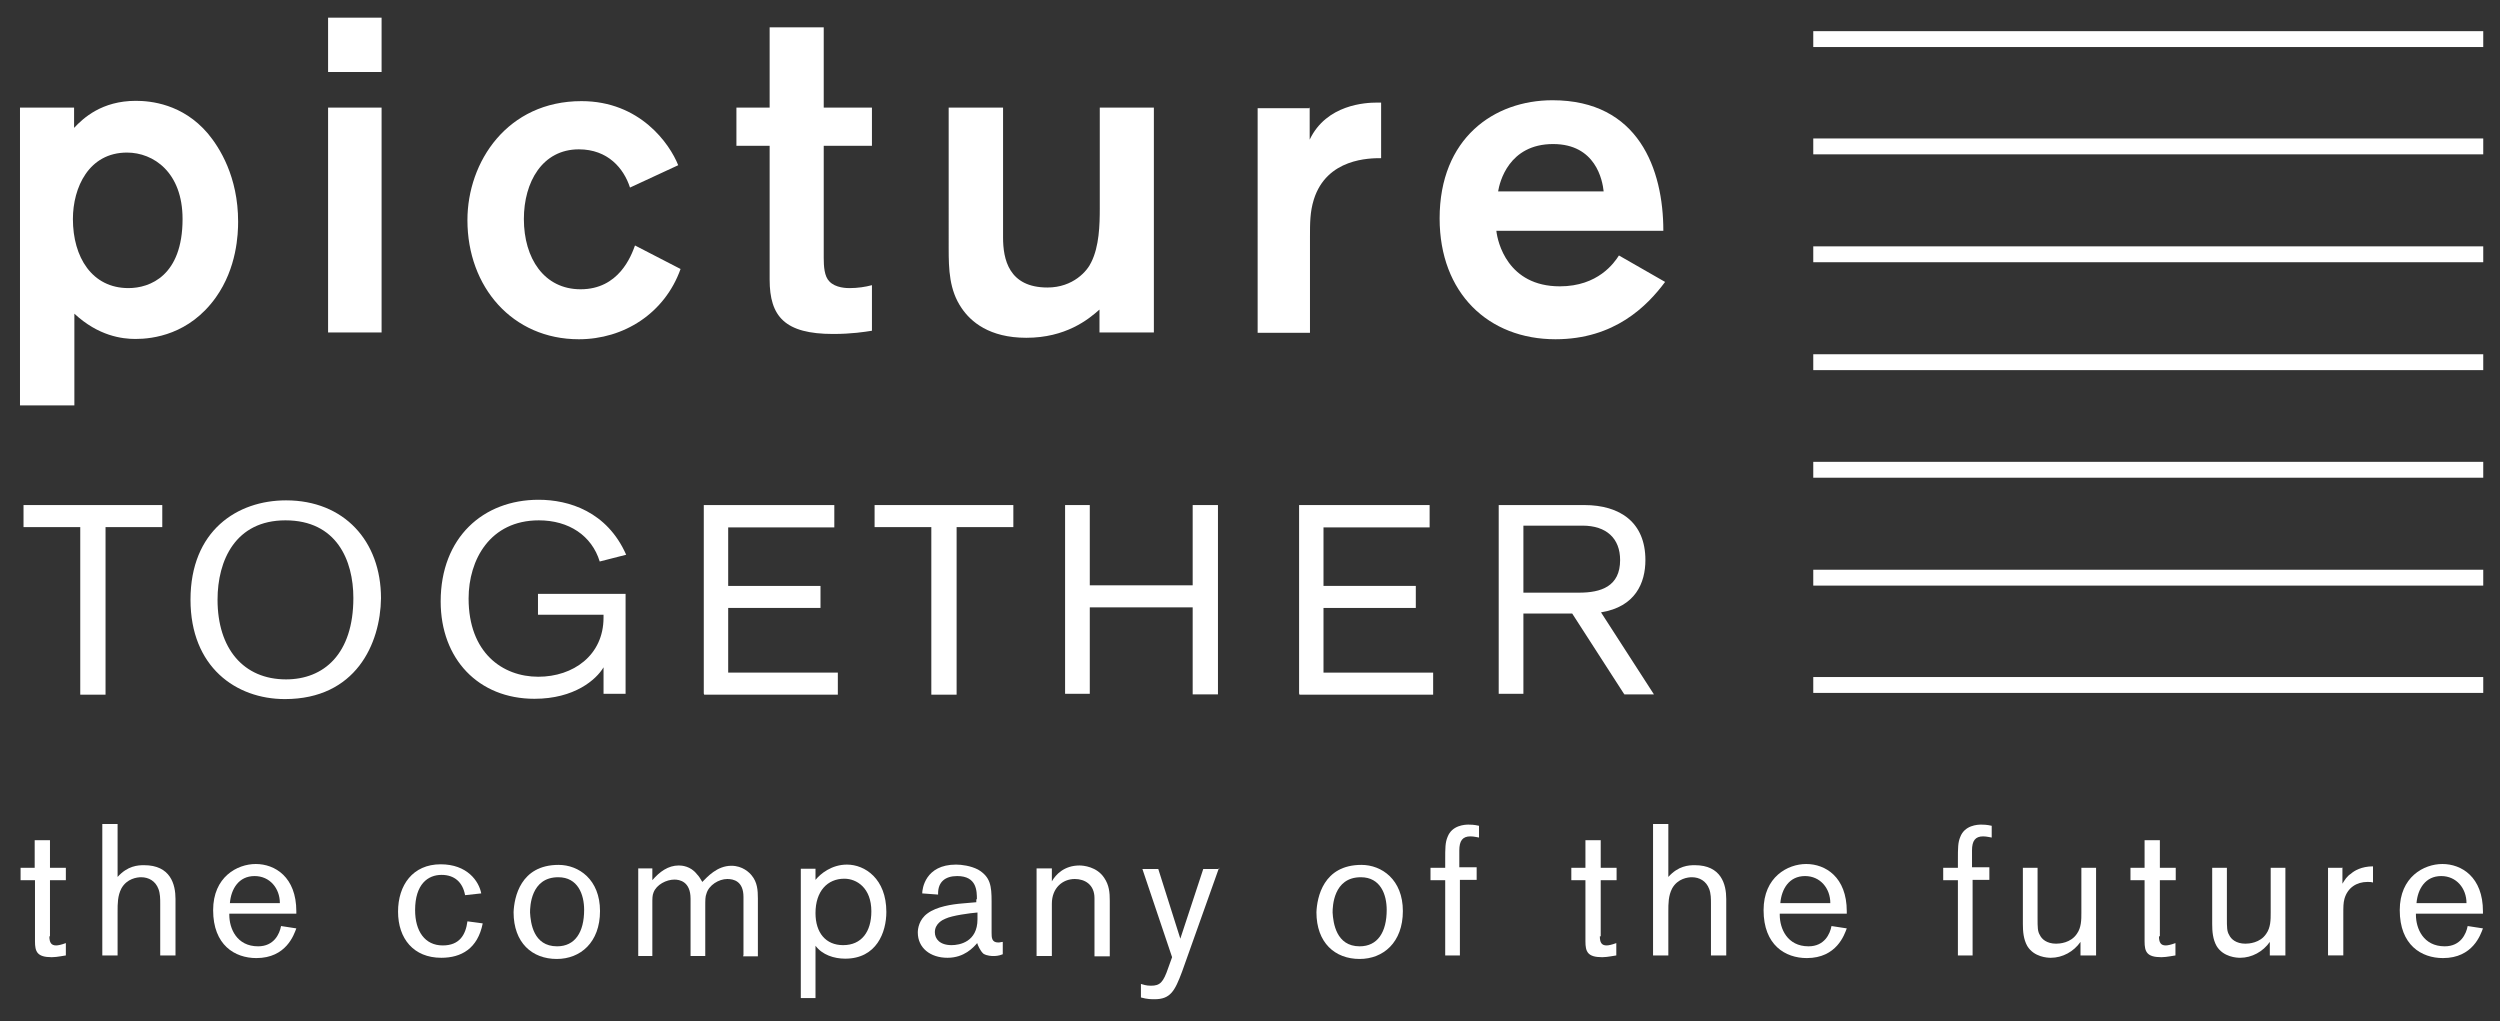
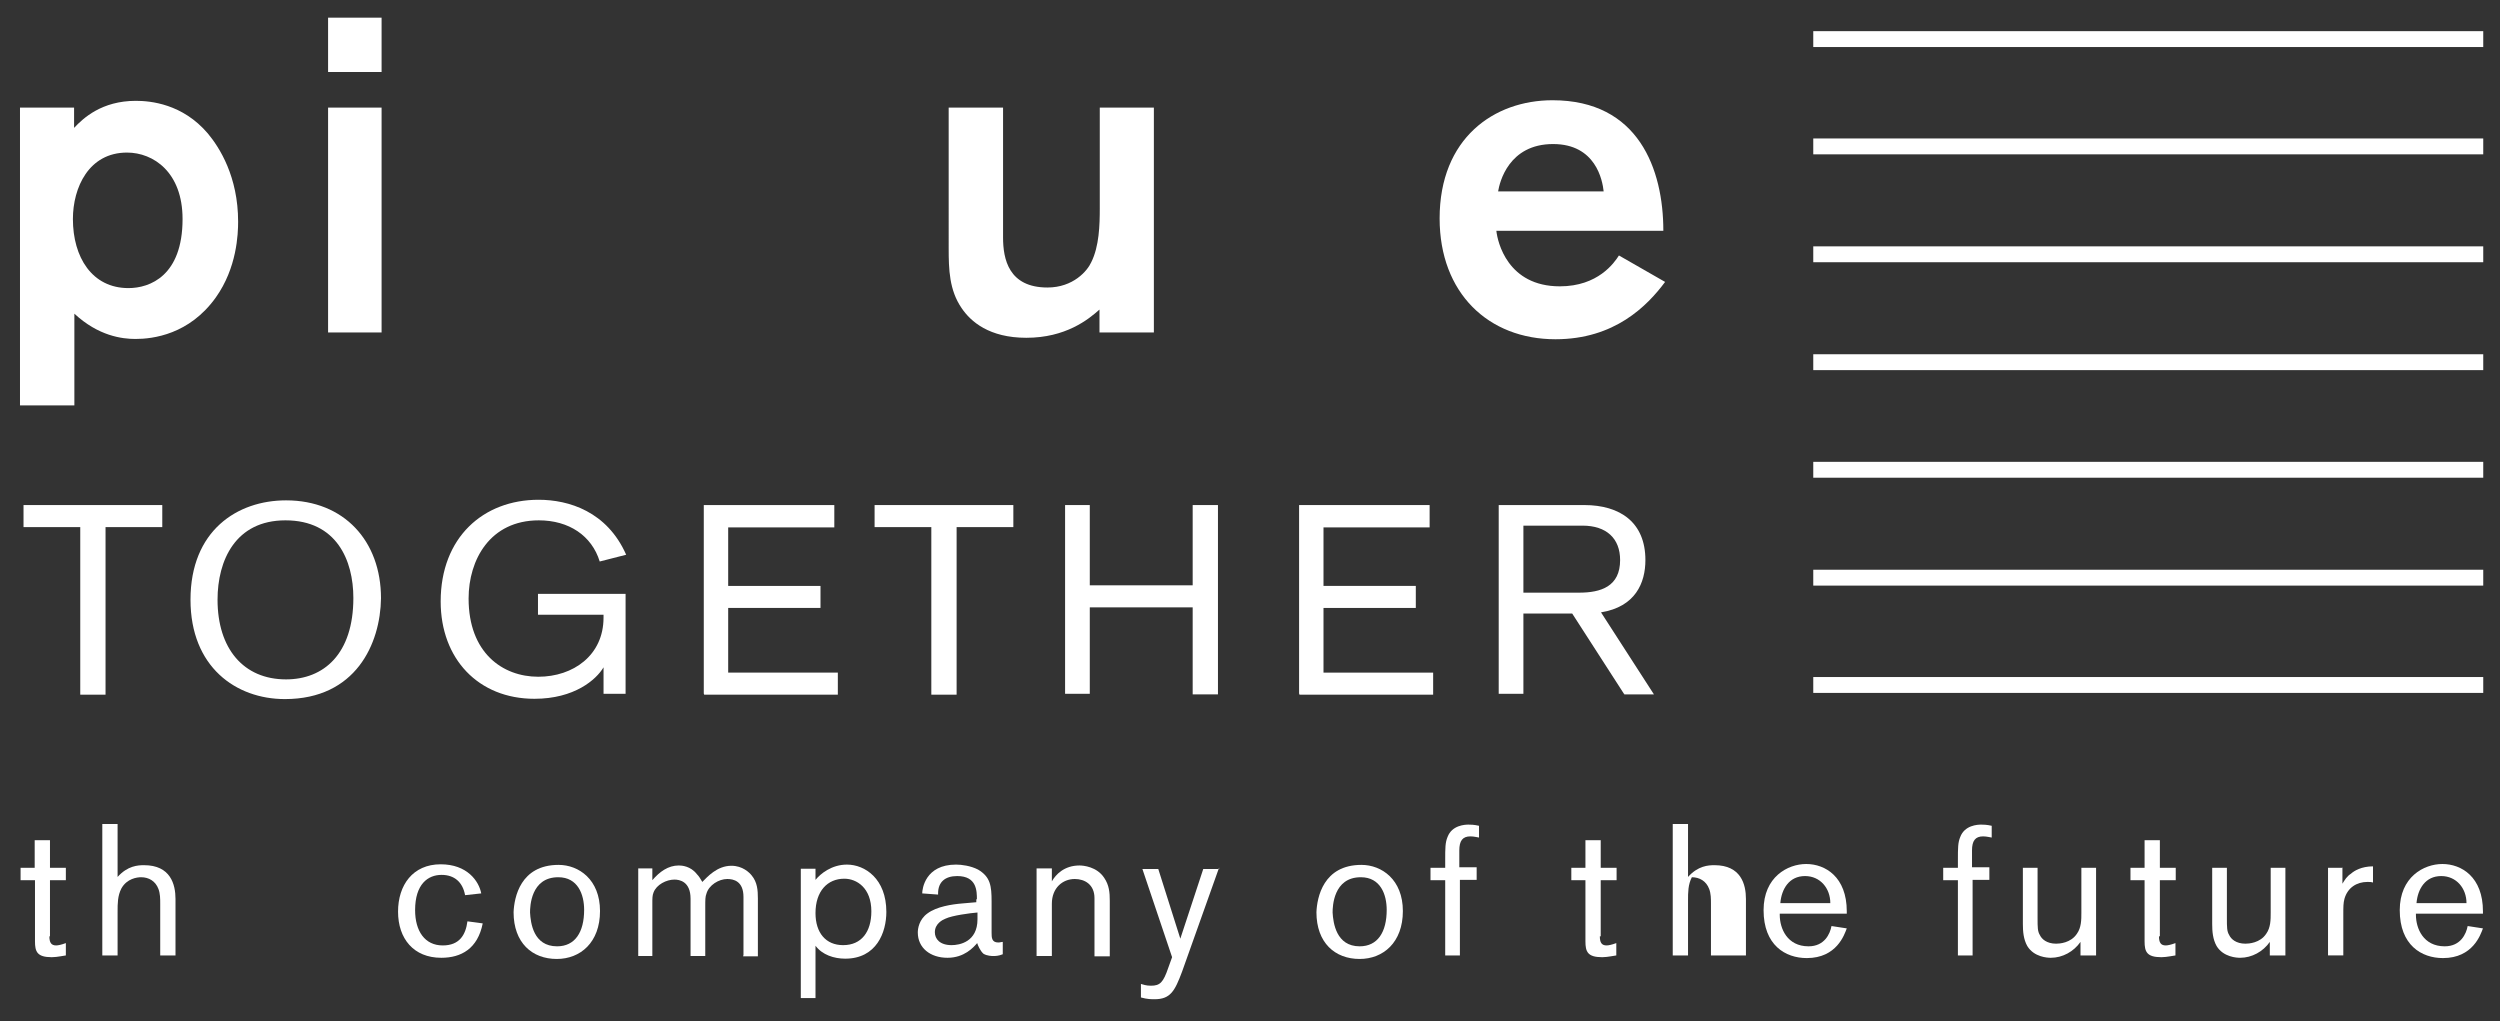
<svg xmlns="http://www.w3.org/2000/svg" version="1.1" id="Calque_1" x="0px" y="0px" viewBox="0 0 850.4 347.4" style="enable-background:new 0 0 850.4 347.4;" xml:space="preserve">
  <rect x="0" y="0" width="850.4" height="347.4" fill="#333333" stroke="none" />
  <style type="text/css">
	.st0{fill:#FFFFFF;}
</style>
  <g id="XMLID_114_">
    <path id="XMLID_55_" class="st0" d="M35.9,179.3v57h-8.6v-57H8v-7.5h47.2v7.5H35.9z" />
    <path id="XMLID_123_" class="st0" d="M96.9,237.8c-16.6,0-32.1-10.9-32.1-33.8c0-23.5,15.9-33.8,32.5-33.8   c19.7,0,32.3,13.8,32.3,33.3C129.4,219,121,237.8,96.9,237.8z M97.3,231.1c12.8,0,22.9-8.6,22.9-27.7c0-12.8-5.7-26.4-23.1-26.4   c-17,0-23.1,13.6-23.1,27C74,220.6,82.8,231.1,97.3,231.1z" />
    <path id="XMLID_52_" class="st0" d="M205.3,236v-9c-2.5,4.2-9.9,10.7-23.5,10.7c-19.1,0-31.9-13.6-31.9-33.1   c0-21.8,14.5-34.6,33.3-34.6c10.3,0,23.3,4,29.8,18.7l-9,2.3c-2.7-8.8-10.5-14-20.7-14c-16.6,0-23.9,13.4-23.9,26.6   c0,18.4,11.5,26.6,23.7,26.6c11.9,0,22.2-7.3,22.2-20.1v-1H183V202h29.8v34L205.3,236L205.3,236z" />
    <path id="XMLID_51_" class="st0" d="M239.4,236v-64.2h44.4v7.6h-36.1v19.9h31.4v7.5h-31.4v22h37.3v7.5h-45.5V236z" />
    <path id="XMLID_50_" class="st0" d="M325.4,179.3v57h-8.6v-57h-19.3v-7.5h47.2v7.5H325.4z" />
    <path id="XMLID_49_" class="st0" d="M405.7,236v-29.4h-35V236h-8.4v-64.2h8.4v27.3h35v-27.3h8.6v64.4h-8.6V236z" />
    <path id="XMLID_48_" class="st0" d="M441.9,236v-64.2h44.4v7.6h-36.1v19.9h31.4v7.5h-31.4v22h37.3v7.5h-45.5V236z" />
    <path id="XMLID_115_" class="st0" d="M552.4,236l-17.6-27.3h-16.6V236h-8.4v-64.2h29.1c12.2,0,20.8,5.9,20.8,18.7   c0,7.8-3.4,15.9-15.1,17.8l18,27.9h-10.1V236z M537.1,201.6c7.5,0,14-2.1,14-11.1c0-7.3-4.6-11.7-12.8-11.7h-20.1v22.8L537.1,201.6   L537.1,201.6z" />
  </g>
  <g id="XMLID_78_">
    <path id="XMLID_45_" class="st0" d="M16.8,318.5c0,2.1,0.6,3.1,2.3,3.1c0.6,0,1.7-0.2,3.3-0.8v4.2c-0.4,0-2.9,0.6-4.8,0.6   c-5,0-5.7-1.9-5.7-5.4v-20.8H7v-4.2h4.8v-9.4H17v9.4h5.4v4.2H17v19.1H16.8z" />
    <path id="XMLID_44_" class="st0" d="M54.5,325v-17.6c0-1.7,0-3.4-0.6-5c-1-2.7-3.3-4-5.9-4c-1.3,0-4.8,0.4-6.7,3.8   c-1.3,2.5-1.3,5.2-1.3,7.8V325h-5.2v-44.7h5.2v18c3.4-3.8,6.9-4,9-4c9,0,10.7,6.5,10.7,11.5V325H54.5z" />
-     <path id="XMLID_109_" class="st0" d="M78,311.2c0,4.6,2.5,10.7,9.8,10.7c5.4,0,7.3-4.2,7.8-6.9l5.2,0.8   c-0.8,2.1-3.4,10.1-13.6,10.1c-7.3,0-14.7-4.4-14.7-16.3c0-11.3,8.2-15.7,14.5-15.7c6.5,0,13.8,4.4,13.8,16.1v0.8H78L78,311.2   L78,311.2z M95.2,307.2c0-5-3.4-9.2-8.6-9.2c-5.4,0-8,4.4-8.4,9.2H95.2z" />
    <path id="XMLID_41_" class="st0" d="M164.2,314.1c-1.7,8.6-7.3,11.7-14.1,11.7c-9.4,0-14.7-6.5-14.7-15.7c0-9,5-16.1,14.5-16.1   c9,0,13,5.7,13.8,9.9l-5.5,0.6c-0.8-4.4-3.6-6.9-8-6.9c-4.6,0-9,3.1-9,12c0,7.1,3.3,12,9.4,12c5.7,0,7.8-3.6,8.4-8.2L164.2,314.1z" />
    <path id="XMLID_105_" class="st0" d="M190,294.2c6.9,0,14.1,5,14.1,15.7s-6.7,16.3-14.7,16.3c-8.4,0-14.7-5.5-14.7-15.9   C174.9,305.3,177,294.2,190,294.2z M189.5,321.9c6.1,0,9.2-4.8,9.2-12.4c0-5.2-2.1-11.1-8.8-11.1c-9.4,0-9.6,10.1-9.6,12   C180.5,313.9,181.4,321.9,189.5,321.9z" />
    <path id="XMLID_38_" class="st0" d="M252.9,325v-19.9c0-5.4-3.4-6.1-5.5-6.1c-2.9,0-6.3,2.1-7.1,5c-0.4,1-0.4,2.1-0.4,4.4v16.8h-5   v-19.5c0-5.9-3.8-6.5-5.5-6.5c-2.7,0-6.1,1.7-7.1,4.4c-0.4,1-0.4,1.9-0.4,3.8v17.8h-4.8v-29.8h4.8v4c2.5-2.9,5.4-5,9-5   c1,0,4,0.2,6.1,2.9c0.8,0.8,1.3,1.7,1.9,2.7c1.7-1.7,5-5.5,9.9-5.5c3.8,0,6.1,2.3,6.9,3.3c1.9,2.3,2.1,5,2.1,7.8v19.7h-5V325z" />
    <path id="XMLID_101_" class="st0" d="M277.4,295.1v4.2c1.7-2.1,5.5-5.2,10.7-5.2c6.1,0,13.4,4.8,13.4,16.1c0,6.9-3.3,15.9-14,15.9   c-3.8,0-7.8-1.3-10.1-4.4v17.8h-5v-44h5V295.1z M286.8,321.5c6.3,0,9.6-4.6,9.6-11.5c0-8-5-11.1-9.2-11.1c-5.7,0-9.8,4.2-9.8,11.7   C277.4,317.3,280.9,321.5,286.8,321.5z" />
    <path id="XMLID_98_" class="st0" d="M332.3,306c0-2.9,0-8-6.7-8c-4.2,0-6.5,2.1-6.5,5.9v0.4l-5.4-0.4c0-1.5,1-9.8,11.5-9.8   c1.9,0,5,0.4,7.5,1.7c4.2,2.5,4.6,5.5,4.6,10.9v10.5c0,1.7,0,3.4,2.3,3.4c0.6,0,1-0.2,1.5-0.2v4.2c-1.5,0.6-2.5,0.6-3.3,0.6   c-0.2,0-2.1,0-3.3-0.8c-1.1-1-1.9-2.9-2.1-3.6c-1.3,1.5-4.4,5-10.1,5c-5.9,0-10.1-3.4-10.1-8.6c0-1.3,0.4-4.4,3.3-6.5   c3.1-2.3,8.2-3.1,12-3.4l4.6-0.4v-1H332.3z M321.6,312.5c-1,0.4-3.6,1.7-3.6,4.6c0,2.3,1.7,4.4,5.7,4.4c2.7,0,8.8-1.1,8.8-8.8v-2.3   C330,310.6,323.9,311.4,321.6,312.5z" />
    <path id="XMLID_33_" class="st0" d="M372.3,325v-19.5c0-4.6-3.3-6.5-6.7-6.5c-4.2,0-7.8,3.1-7.8,8.4v17.8h-5.2v-29.8h5.2v4.4   c1.3-2.3,4.2-5.4,9.4-5.4c1.3,0,5.9,0.4,8.4,4.2c1.7,2.5,1.9,5,1.9,7.8v18.9h-5.2V325z" />
    <path id="XMLID_32_" class="st0" d="M414.7,295.1l-12.6,35.4c-2.5,6.7-4,9.4-9.4,9.4c-1,0-2.5,0-4.6-0.6v-4.6   c0.8,0.2,1.7,0.6,3.4,0.6c3.1,0,4.2-1.1,5.9-6.1l1.3-3.6l-10.1-30h5.4l7.5,23.7l7.8-23.7h5.4V295.1z" />
    <path id="XMLID_93_" class="st0" d="M463.1,294.2c6.9,0,14.1,5,14.1,15.7s-6.7,16.3-14.7,16.3c-8.4,0-14.7-5.5-14.7-15.9   C448,305.3,450.1,294.2,463.1,294.2z M462.5,321.9c6.1,0,9.2-4.8,9.2-12.4c0-5.2-2.1-11.1-8.8-11.1c-9.4,0-9.6,10.1-9.6,12   C453.5,313.9,454.5,321.9,462.5,321.9z" />
    <path id="XMLID_29_" class="st0" d="M502.3,295.1v4.2h-5.7V325h-5v-25.6h-5v-4.2h5v-2.7c0-4,0-5.9,0.8-7.8c1.5-4,5.9-4.2,7.1-4.2   c0.6,0,1.9,0,3.6,0.4v4c-0.2,0-1.7-0.4-2.9-0.4c-2.7,0-3.8,1.5-3.8,4.8v5.7h5.9V295.1z" />
    <path id="XMLID_28_" class="st0" d="M544.2,318.5c0,2.1,0.6,3.1,2.3,3.1c0.6,0,1.7-0.2,3.3-0.8v4.2c-0.4,0-2.9,0.6-4.8,0.6   c-5,0-5.7-1.9-5.7-5.4v-20.8h-4.8v-4.2h4.8v-9.4h5.2v9.4h5.4v4.2h-5.4v19.1H544.2z" />
-     <path id="XMLID_27_" class="st0" d="M582,325v-17.6c0-1.7,0-3.4-0.6-5c-1-2.7-3.3-4-5.9-4c-1.3,0-4.8,0.4-6.7,3.8   c-1.3,2.5-1.3,5.2-1.3,7.8V325h-5.2v-44.7h5.2v18c3.4-3.8,6.9-4,9-4c9,0,10.7,6.5,10.7,11.5V325H582z" />
+     <path id="XMLID_27_" class="st0" d="M582,325v-17.6c0-1.7,0-3.4-0.6-5c-1-2.7-3.3-4-5.9-4c-1.3,2.5-1.3,5.2-1.3,7.8V325h-5.2v-44.7h5.2v18c3.4-3.8,6.9-4,9-4c9,0,10.7,6.5,10.7,11.5V325H582z" />
    <path id="XMLID_87_" class="st0" d="M605.4,311.2c0,4.6,2.5,10.7,9.8,10.7c5.4,0,7.3-4.2,7.8-6.9l5.2,0.8   c-0.8,2.1-3.4,10.1-13.6,10.1c-7.3,0-14.7-4.4-14.7-16.3c0-11.3,8.2-15.7,14.5-15.7c6.5,0,13.8,4.4,13.8,16.1v0.8h-22.8   L605.4,311.2L605.4,311.2z M622.6,307.2c0-5-3.4-9.2-8.6-9.2c-5.4,0-8,4.4-8.4,9.2H622.6z" />
    <path id="XMLID_24_" class="st0" d="M676.7,295.1v4.2h-5.7V325h-5v-25.6h-5v-4.2h5v-2.7c0-4,0-5.9,0.8-7.8c1.5-4,5.9-4.2,7.1-4.2   c0.6,0,1.9,0,3.6,0.4v4c-0.2,0-1.7-0.4-2.9-0.4c-2.7,0-3.8,1.5-3.8,4.8v5.7h5.9V295.1z" />
    <path id="XMLID_23_" class="st0" d="M707.7,325v-4.6c-2.3,3.3-6.1,5.4-10.1,5.4c-1.1,0-5.7-0.2-8-4c-1.3-2.3-1.5-5-1.5-7.5v-19.1h5   v17c0,3.3,0,4.6,0.8,5.9c0.6,1.3,2.3,2.9,5.5,2.9c1.1,0,5-0.2,7.1-3.4c1.5-2.1,1.5-4.8,1.5-7.1v-15.3h5V325L707.7,325L707.7,325z" />
    <path id="XMLID_22_" class="st0" d="M734.4,318.5c0,2.1,0.6,3.1,2.3,3.1c0.6,0,1.7-0.2,3.3-0.8v4.2c-0.4,0-2.9,0.6-4.8,0.6   c-5,0-5.7-1.9-5.7-5.4v-20.8h-4.8v-4.2h4.8v-9.4h5.2v9.4h5.4v4.2h-5.4v19.1H734.4z" />
    <path id="XMLID_21_" class="st0" d="M772.1,325v-4.6c-2.3,3.3-6.1,5.4-10.1,5.4c-1.1,0-5.7-0.2-8-4c-1.3-2.3-1.5-5-1.5-7.5v-19.1h5   v17c0,3.3,0,4.6,0.8,5.9c0.6,1.3,2.3,2.9,5.5,2.9c1.1,0,5-0.2,7.1-3.4c1.5-2.1,1.5-4.8,1.5-7.1v-15.3h5V325L772.1,325L772.1,325z" />
    <path id="XMLID_20_" class="st0" d="M796.8,295.1v5.5c0.8-1.3,1.5-2.5,2.9-3.4c1.1-1,3.6-2.5,7.5-2.5v5.5c-0.6-0.2-1.3-0.2-1.9-0.2   c-3.6,0-6.7,1.9-7.8,5.7c-0.4,1.5-0.4,2.7-0.4,5.5v13.8h-5.2v-29.8h5V295.1z" />
    <path id="XMLID_79_" class="st0" d="M821.8,311.2c0,4.6,2.5,10.7,9.8,10.7c5.4,0,7.3-4.2,7.8-6.9l5.2,0.8   c-0.8,2.1-3.4,10.1-13.6,10.1c-7.3,0-14.7-4.4-14.7-16.3c0-11.3,8.2-15.7,14.5-15.7c6.5,0,13.8,4.4,13.8,16.1v0.8h-22.8   L821.8,311.2L821.8,311.2z M839,307.2c0-5-3.4-9.2-8.6-9.2c-5.4,0-8,4.4-8.4,9.2H839z" />
  </g>
  <rect id="XMLID_17_" x="616.8" y="47.1" class="st0" width="227.9" height="5.4" />
  <rect id="XMLID_16_" x="616.8" y="83.8" class="st0" width="227.9" height="5.4" />
  <rect id="XMLID_15_" x="616.8" y="120.5" class="st0" width="227.9" height="5.4" />
  <rect id="XMLID_14_" x="616.8" y="157.1" class="st0" width="227.9" height="5.4" />
  <rect id="XMLID_13_" x="616.8" y="193.8" class="st0" width="227.9" height="5.4" />
  <rect id="XMLID_12_" x="616.8" y="230.3" class="st0" width="227.9" height="5.4" />
  <rect id="XMLID_11_" x="616.8" y="10.6" class="st0" width="227.9" height="5.4" />
  <g id="XMLID_57_">
    <path id="XMLID_68_" class="st0" d="M25.2,36.6v6.9c3.1-3.3,9.4-9.2,21-9.2c5,0,15.9,1,24.5,11.1c4,4.8,10.3,14.7,10.3,30   c0,4.2-0.4,15.7-7.6,25.8c-9,12.6-21.4,14.1-27.3,14.1c-4.6,0-12.6-1-20.8-8.6v31.2H6.8V36.6H25.2z M43.2,51.9   c-13,0-18.4,11.9-18.4,22.6c0,13,6.5,23.5,18.9,23.5c7.3,0,18.4-4.2,18.4-23.5C62.1,58.6,52.2,51.9,43.2,51.9z" />
    <path id="XMLID_65_" class="st0" d="M111.6,24.6V6h18.2v18.5H111.6z M111.6,113.1V36.6h18.2v76.5H111.6z" />
-     <path id="XMLID_6_" class="st0" d="M231.5,91.5c-5.4,15.1-19.3,23.9-34.6,23.9c-22.6,0-37.9-17.8-37.9-40.5   c0-19.9,13.6-40.5,38.8-40.5c19.9,0,30,14.5,32.9,21.8l-16.4,7.6c-2.1-6.5-7.5-13-17.4-13c-12.4,0-18.7,11.1-18.7,23.7   c0,13.4,6.9,23.9,19.3,23.9c13,0,17.2-11.3,18.5-14.9L231.5,91.5z" />
-     <path id="XMLID_5_" class="st0" d="M250.5,36.6h11.3V9.3h18.4v27.3h16.4v13h-16.4v38.1c0,2.9,0.2,6.3,1.9,8   c2.1,2.3,6.1,2.3,6.9,2.3c2.7,0,5.4-0.4,7.6-1v15.5c-2.5,0.4-6.9,1.1-13.2,1.1c-16.4,0-21.6-5.9-21.6-18.5V49.6h-11.3L250.5,36.6   L250.5,36.6z" />
    <path id="XMLID_4_" class="st0" d="M374,113.1v-7.8c-3.8,3.4-11.5,9.6-24.9,9.6c-12.6,0-18.9-5.5-22-10.1   c-4.2-6.1-4.4-13.2-4.4-20.3V36.6h18.5v44.2c0,7.3,1.9,17,15.1,17c8.8,0,13.6-5.7,14.9-8.6c2.7-5.4,2.9-12.6,2.9-18.4V36.6h18.4   v76.5H374z" />
-     <path id="XMLID_3_" class="st0" d="M445.5,36.6v10.9c5.7-12,19.1-12.6,22.8-12.6h1.5v18.9c-3.8,0-18.5,0-22.9,14.1   c-1.3,4.2-1.3,8-1.3,12.6v32.7h-17.8V36.8h17.8V36.6z" />
    <path id="XMLID_58_" class="st0" d="M509,78.5c0.4,3.8,3.8,18.9,21.6,18.9c13,0,18.5-8,20.1-10.5l15.7,9   c-6.1,8.2-17.2,19.5-37.3,19.5c-22.8,0-39.4-15.7-39.4-41.1c0-27.3,18.5-40.2,38.4-40.2c29.3,0,37.7,23.5,37.7,44.4H509z    M545.5,65.1c-0.4-3.8-2.7-16.1-17.2-16.1c-15.1,0-18.2,13-18.7,16.1H545.5z" />
  </g>
</svg>